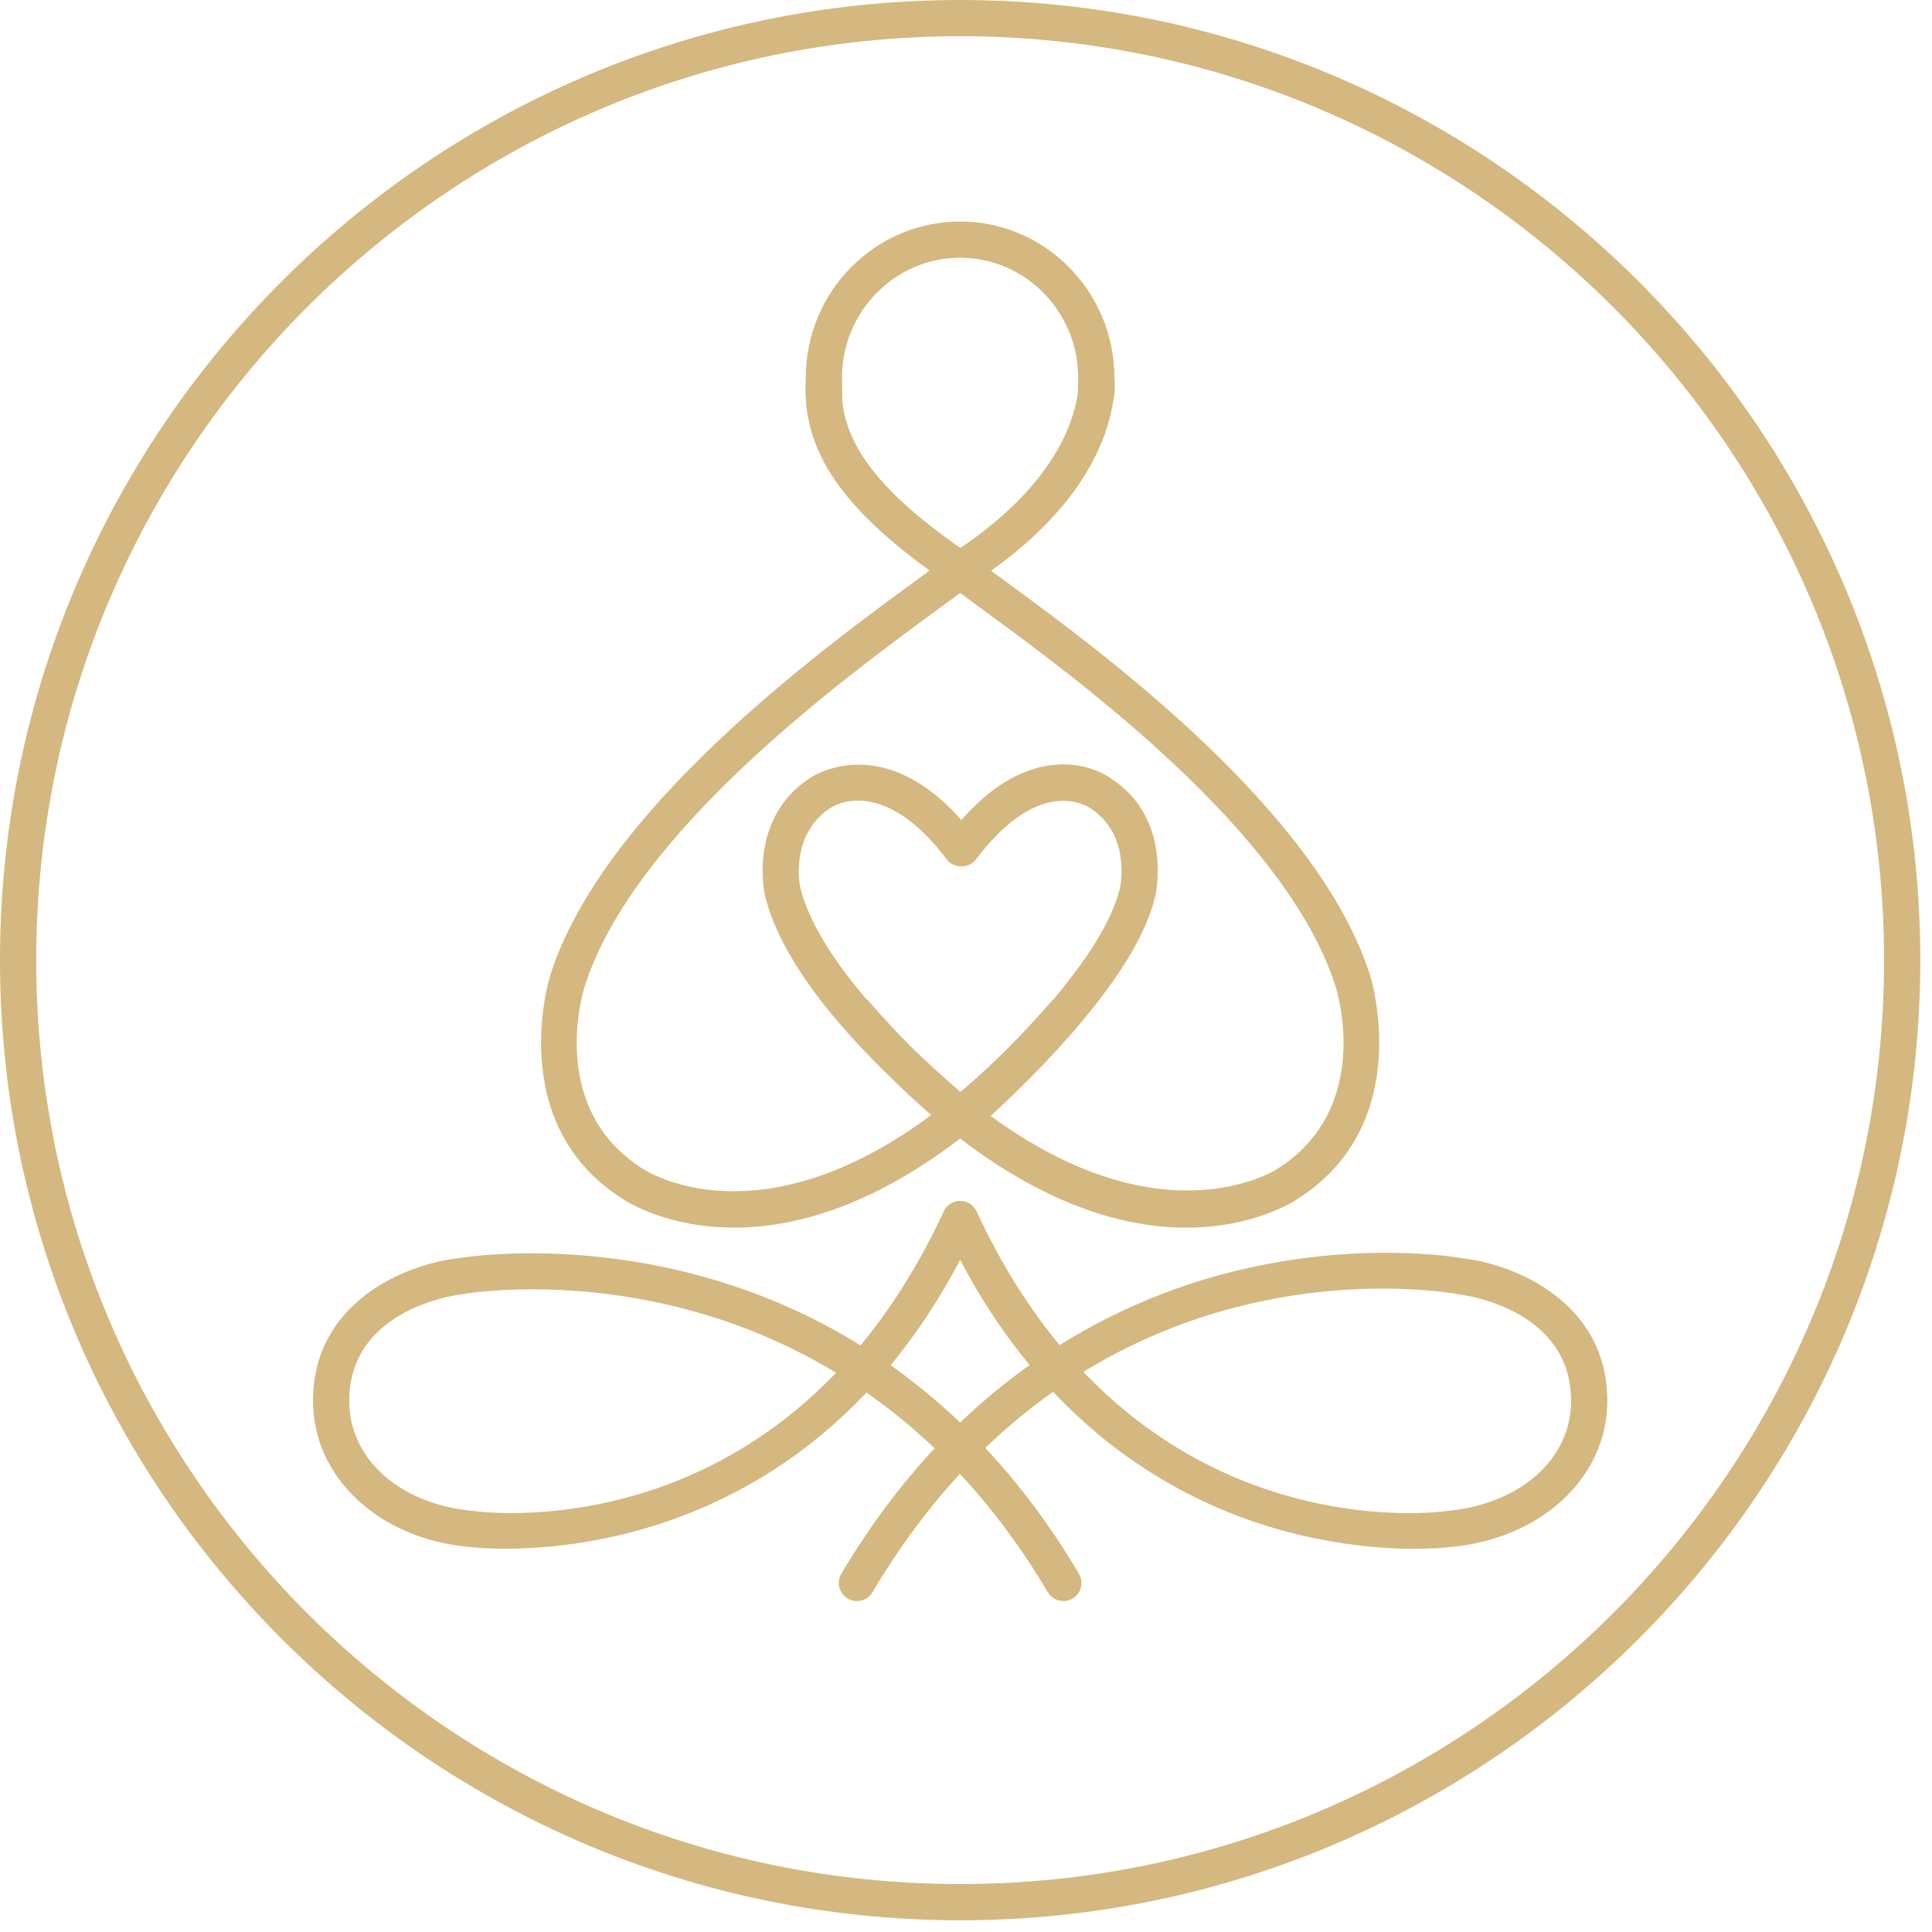
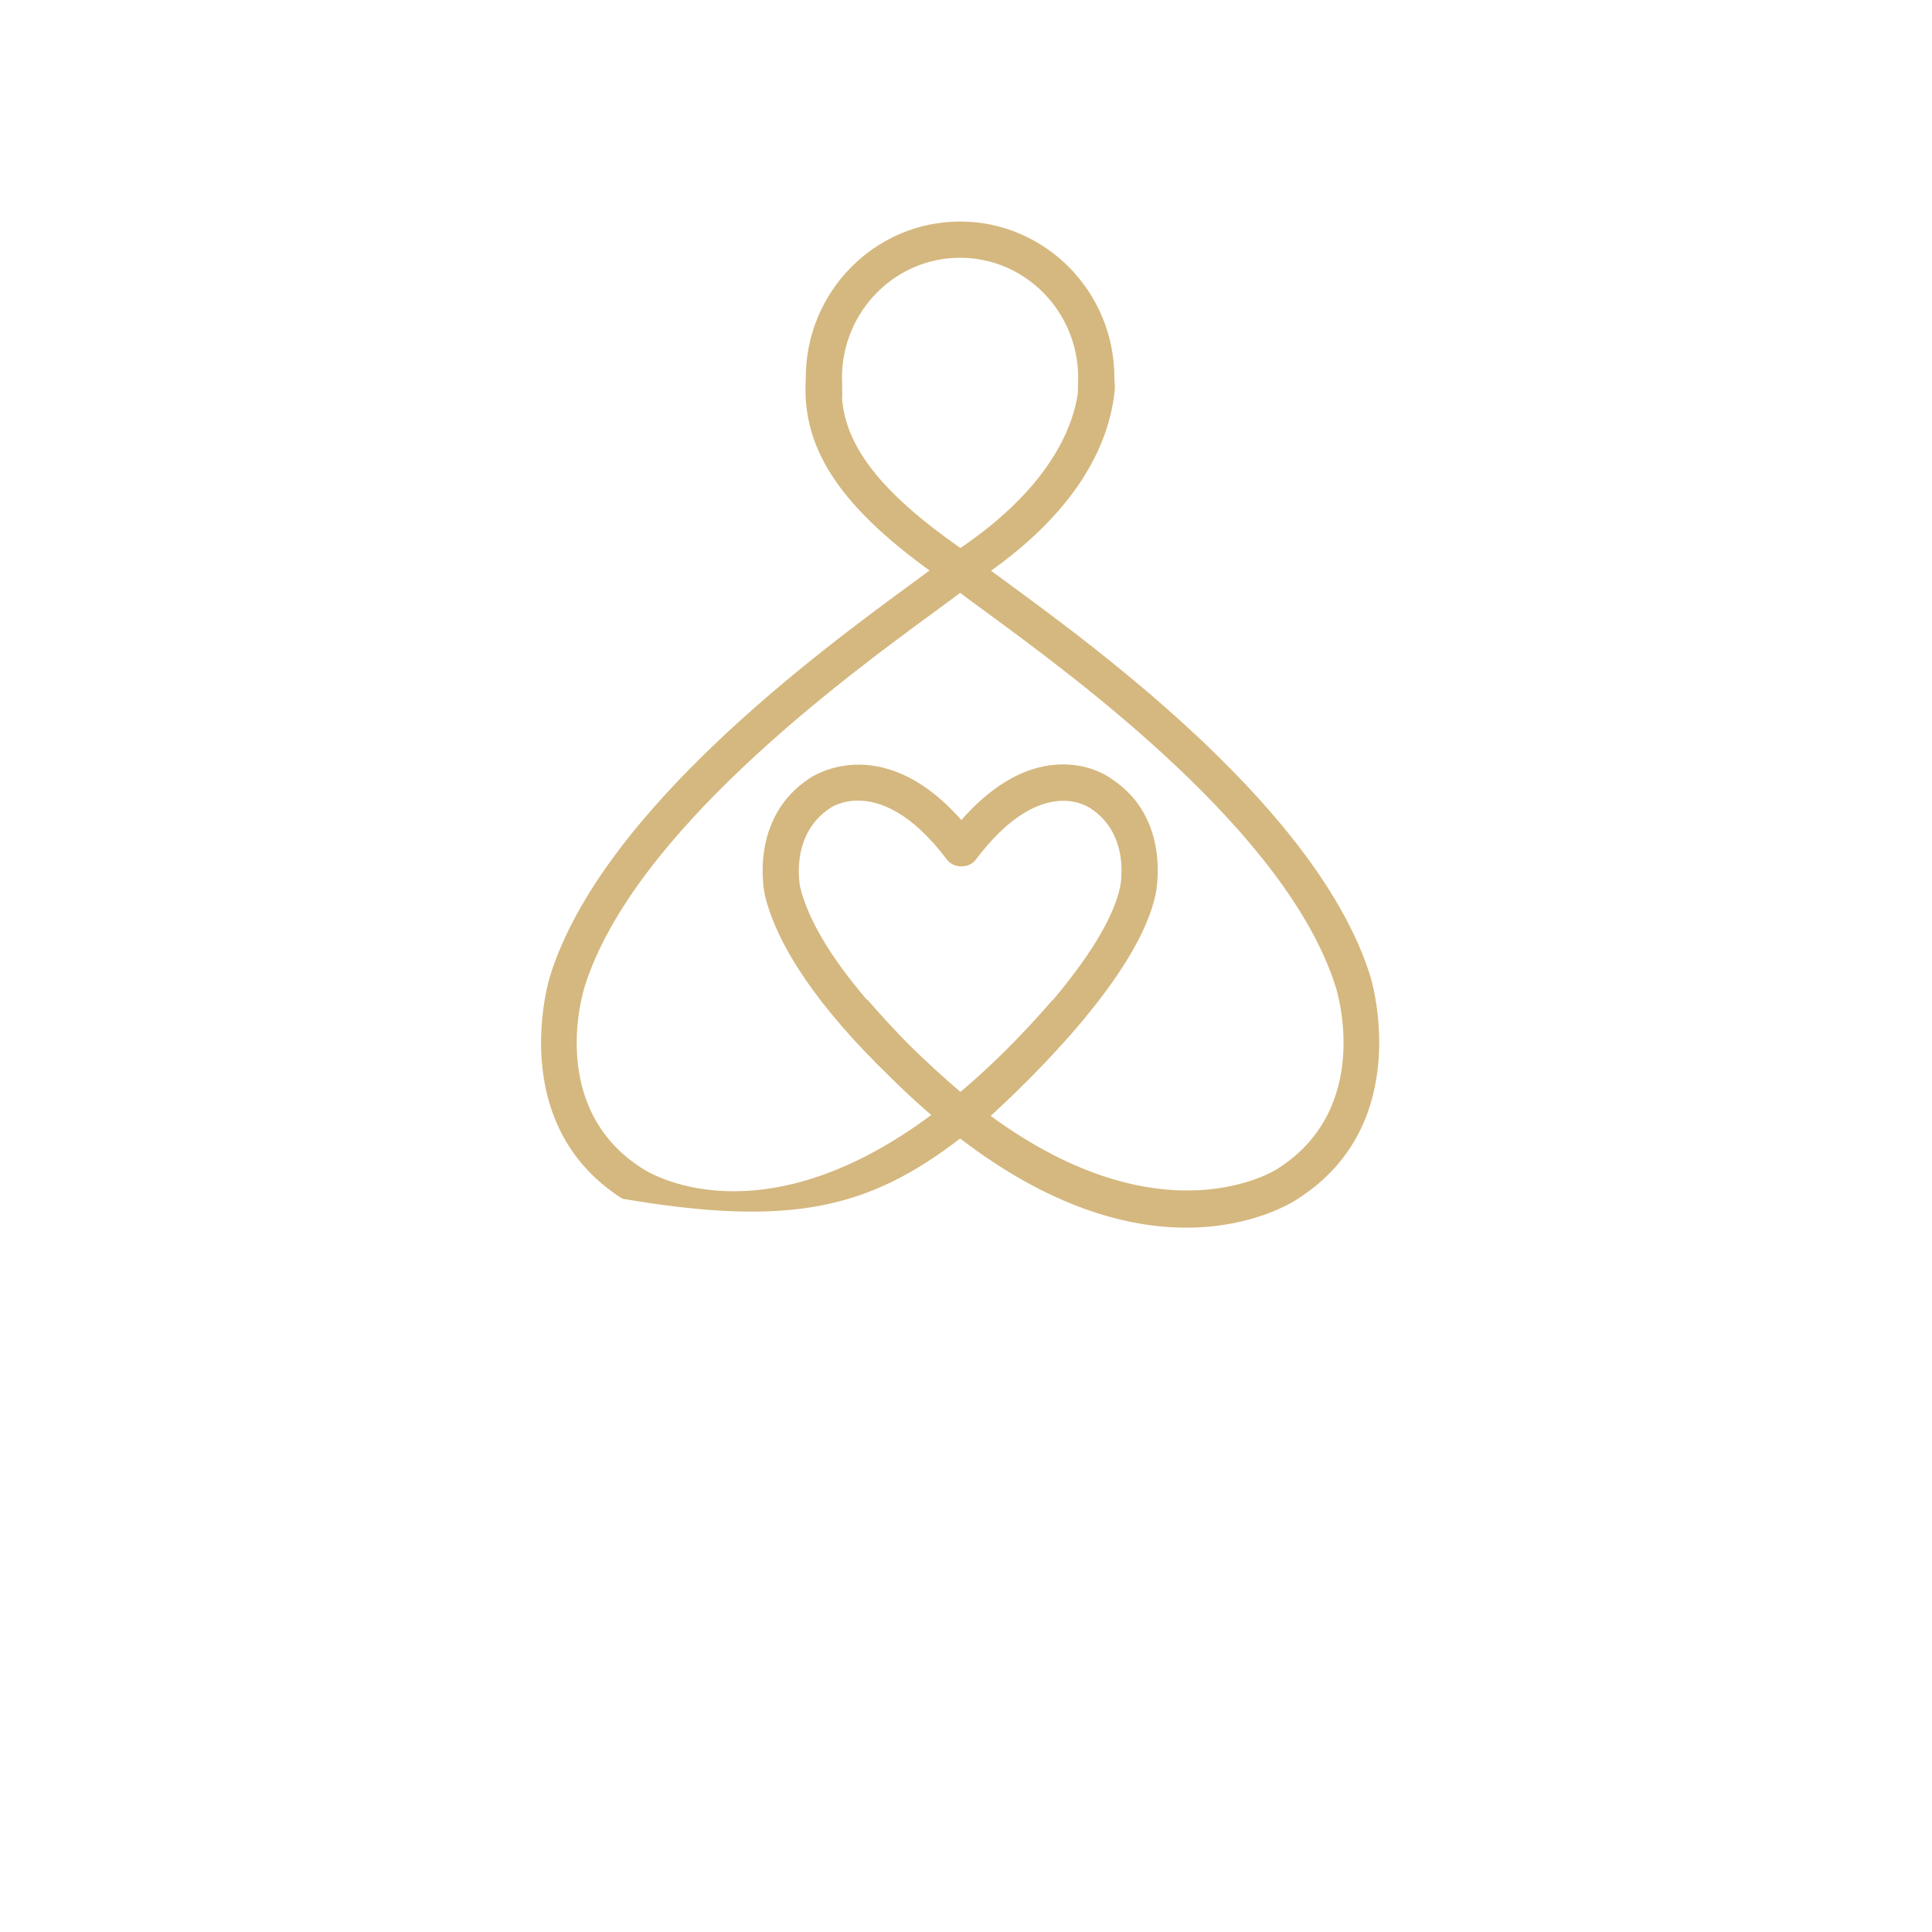
<svg xmlns="http://www.w3.org/2000/svg" width="100%" height="100%" viewBox="0 0 144 144" version="1.1" xml:space="preserve" style="fill-rule:evenodd;clip-rule:evenodd;stroke-linejoin:round;stroke-miterlimit:2;">
  <g transform="matrix(1,0,0,1,-0.599,-161.571)">
-     <path d="M72.163,164.271C34.191,164.271 3.299,195.163 3.299,233.134C3.299,271.105 34.191,301.997 72.163,301.997C110.134,301.997 141.026,271.105 141.026,233.134C141.026,195.163 110.134,164.271 72.163,164.271ZM72.163,304.698C32.703,304.698 0.599,272.594 0.599,233.134C0.599,193.674 32.703,161.571 72.163,161.571C111.623,161.571 143.726,193.674 143.726,233.134C143.726,272.594 111.623,304.698 72.163,304.698Z" style="fill:rgb(213,184,127);fill-rule:nonzero;" />
+     </g>
+   <g transform="matrix(1,0,0,1,-0.599,-161.571)">
+     <path d="M44.175,235.114C47.785,223.635 63.548,212.086 70.278,207.154C71.039,206.596 71.659,206.141 72.163,205.76C72.667,206.141 73.287,206.596 74.048,207.154C80.778,212.086 96.541,223.635 100.153,235.123C100.271,235.49 102.941,244.16 95.818,248.686C95.716,248.755 87.336,254.188 74.435,244.743C77.546,241.907 85.45,234.223 86.727,228.252C86.776,228.021 87.904,222.564 83.482,219.648C83.294,219.503 81.565,218.246 78.874,218.609C76.588,218.919 74.367,220.29 72.253,222.69C66.186,215.835 60.923,219.589 60.923,219.592C56.422,222.564 57.55,228.021 57.606,228.281C58.537,232.156 61.687,236.734 66.789,241.689C67.884,242.784 68.958,243.774 70.011,244.678C57.197,254.187 48.914,248.956 48.473,248.662C41.385,244.16 44.056,235.49 44.175,235.114ZM63.357,191.233L63.377,191.233L63.365,189.87C63.365,189.816 63.362,189.762 63.357,189.722C63.357,184.793 67.305,180.783 72.158,180.783C77.011,180.783 80.959,184.793 80.959,189.715L80.933,190.898C80.316,194.95 77.234,199.003 72.177,202.416C66.326,198.315 63.633,194.906 63.357,191.233ZM60.239,227.684C60.207,227.526 59.469,223.788 62.47,221.803C62.486,221.791 63.258,221.244 64.55,221.244C66.126,221.244 68.476,222.057 71.177,225.639C71.688,226.316 72.822,226.316 73.333,225.639C78.154,219.243 81.703,221.692 81.915,221.844C84.857,223.788 84.12,227.526 84.087,227.683C83.551,230.19 81.476,233.256 79.091,236.09C79.066,236.114 79.034,236.125 79.011,236.152C76.628,238.901 74.35,241.132 72.184,242.956C70.838,241.8 69.595,240.66 68.455,239.541C67.428,238.506 66.382,237.384 65.315,236.152C65.273,236.104 65.217,236.081 65.17,236.04C62.513,232.927 60.814,230.076 60.239,227.684ZM46.989,250.918C59.617,253.071 65.386,251.62 72.163,246.43C78.946,251.626 84.718,253.074 89.012,253.074C94.043,253.074 97.052,251.112 97.302,250.942C106.169,245.307 102.758,234.403 102.727,234.304C98.851,221.98 82.588,210.064 75.644,204.976C75.209,204.657 74.822,204.374 74.465,204.109C79.976,200.187 83.154,195.594 83.675,190.741C83.709,190.431 83.687,190.158 83.669,189.939L83.659,189.722C83.659,183.304 78.5,178.083 72.158,178.083C65.816,178.083 60.657,183.304 60.657,189.722C60.657,189.749 60.658,189.777 60.659,189.803C60.642,190.066 60.633,190.33 60.633,190.595C60.633,195.315 63.423,199.413 69.882,204.094C69.52,204.362 69.126,204.651 68.683,204.976C61.738,210.064 45.475,221.98 41.604,234.293C41.568,234.403 38.157,245.308 46.989,250.918Z" style="fill:rgb(213,184,127);fill-rule:nonzero;" />
  </g>
  <g transform="matrix(1,0,0,1,-0.599,-161.571)">
-     <path d="M44.175,235.114C47.785,223.635 63.548,212.086 70.278,207.154C71.039,206.596 71.659,206.141 72.163,205.76C72.667,206.141 73.287,206.596 74.048,207.154C80.778,212.086 96.541,223.635 100.153,235.123C100.271,235.49 102.941,244.16 95.818,248.686C95.716,248.755 87.336,254.188 74.435,244.743C77.546,241.907 85.45,234.223 86.727,228.252C86.776,228.021 87.904,222.564 83.482,219.648C83.294,219.503 81.565,218.246 78.874,218.609C76.588,218.919 74.367,220.29 72.253,222.69C66.186,215.835 60.923,219.589 60.923,219.592C56.422,222.564 57.55,228.021 57.606,228.281C58.537,232.156 61.687,236.734 66.789,241.689C67.884,242.784 68.958,243.774 70.011,244.678C57.197,254.187 48.914,248.956 48.473,248.662C41.385,244.16 44.056,235.49 44.175,235.114ZM63.357,191.233L63.377,191.233L63.365,189.87C63.365,189.816 63.362,189.762 63.357,189.722C63.357,184.793 67.305,180.783 72.158,180.783C77.011,180.783 80.959,184.793 80.959,189.715L80.933,190.898C80.316,194.95 77.234,199.003 72.177,202.416C66.326,198.315 63.633,194.906 63.357,191.233ZM60.239,227.684C60.207,227.526 59.469,223.788 62.47,221.803C62.486,221.791 63.258,221.244 64.55,221.244C66.126,221.244 68.476,222.057 71.177,225.639C71.688,226.316 72.822,226.316 73.333,225.639C78.154,219.243 81.703,221.692 81.915,221.844C84.857,223.788 84.12,227.526 84.087,227.683C83.551,230.19 81.476,233.256 79.091,236.09C79.066,236.114 79.034,236.125 79.011,236.152C76.628,238.901 74.35,241.132 72.184,242.956C70.838,241.8 69.595,240.66 68.455,239.541C67.428,238.506 66.382,237.384 65.315,236.152C65.273,236.104 65.217,236.081 65.17,236.04C62.513,232.927 60.814,230.076 60.239,227.684ZM46.989,250.918C47.255,251.099 50.277,253.071 55.32,253.071C59.617,253.071 65.386,251.62 72.163,246.43C78.946,251.626 84.718,253.074 89.012,253.074C94.043,253.074 97.052,251.112 97.302,250.942C106.169,245.307 102.758,234.403 102.727,234.304C98.851,221.98 82.588,210.064 75.644,204.976C75.209,204.657 74.822,204.374 74.465,204.109C79.976,200.187 83.154,195.594 83.675,190.741C83.709,190.431 83.687,190.158 83.669,189.939L83.659,189.722C83.659,183.304 78.5,178.083 72.158,178.083C65.816,178.083 60.657,183.304 60.657,189.722C60.657,189.749 60.658,189.777 60.659,189.803C60.642,190.066 60.633,190.33 60.633,190.595C60.633,195.315 63.423,199.413 69.882,204.094C69.52,204.362 69.126,204.651 68.683,204.976C61.738,210.064 45.475,221.98 41.604,234.293C41.568,234.403 38.157,245.308 46.989,250.918Z" style="fill:rgb(213,184,127);fill-rule:nonzero;" />
-   </g>
-   <g transform="matrix(1,0,0,1,-0.599,-161.571)">
-     <path d="M108.421,274.193C107.662,274.299 93.11,276.137 81.348,263.823C94.904,255.511 108.509,257.89 109.373,258.05C109.713,258.091 117.698,259.113 117.698,265.989C117.698,270.322 113.911,273.693 108.421,274.193ZM72.162,267.6C70.467,265.982 68.731,264.566 66.979,263.328C68.827,261.09 70.575,258.493 72.163,255.475C73.749,258.489 75.494,261.081 77.338,263.317C75.601,264.552 73.865,265.971 72.162,267.6ZM35.837,274.185C30.415,273.692 26.628,270.322 26.628,265.989C26.628,259.113 34.613,258.091 34.95,258.051C34.984,258.047 35.017,258.042 35.05,258.035C35.123,258.022 37.109,257.669 40.29,257.669C45.615,257.669 54.287,258.659 62.916,263.888C51.163,276.132 36.651,274.298 35.837,274.185ZM109.729,255.373C109.006,255.244 102.001,254.083 92.96,256.233C89.017,257.171 84.338,258.849 79.573,261.826C77.33,259.12 75.227,255.837 73.389,251.859C73.168,251.381 72.689,251.075 72.163,251.075C71.637,251.075 71.158,251.381 70.938,251.859C69.096,255.845 66.987,259.134 64.739,261.844C50.361,252.931 35.671,255.192 34.605,255.372C30.888,255.809 23.928,258.578 23.928,265.989C23.928,271.682 28.834,276.26 35.524,276.866C35.73,276.894 52.248,279.041 65.182,265.363C66.898,266.561 68.6,267.938 70.263,269.522C67.817,272.138 65.467,275.225 63.309,278.865C62.929,279.507 63.141,280.335 63.782,280.715C64.425,281.098 65.252,280.884 65.632,280.242C67.66,276.821 69.855,273.906 72.145,271.426C74.456,273.904 76.666,276.819 78.695,280.242C78.947,280.668 79.396,280.904 79.857,280.904C80.091,280.904 80.328,280.843 80.544,280.715C81.186,280.335 81.398,279.507 81.017,278.865C78.858,275.222 76.503,272.125 74.037,269.493C75.692,267.9 77.387,266.512 79.092,265.308C92.031,279.045 108.587,276.899 108.733,276.874C115.492,276.26 120.398,271.682 120.398,265.989C120.398,258.584 113.448,255.813 109.729,255.373Z" style="fill:rgb(213,184,127);fill-rule:nonzero;" />
-   </g>
+     </g>
</svg>